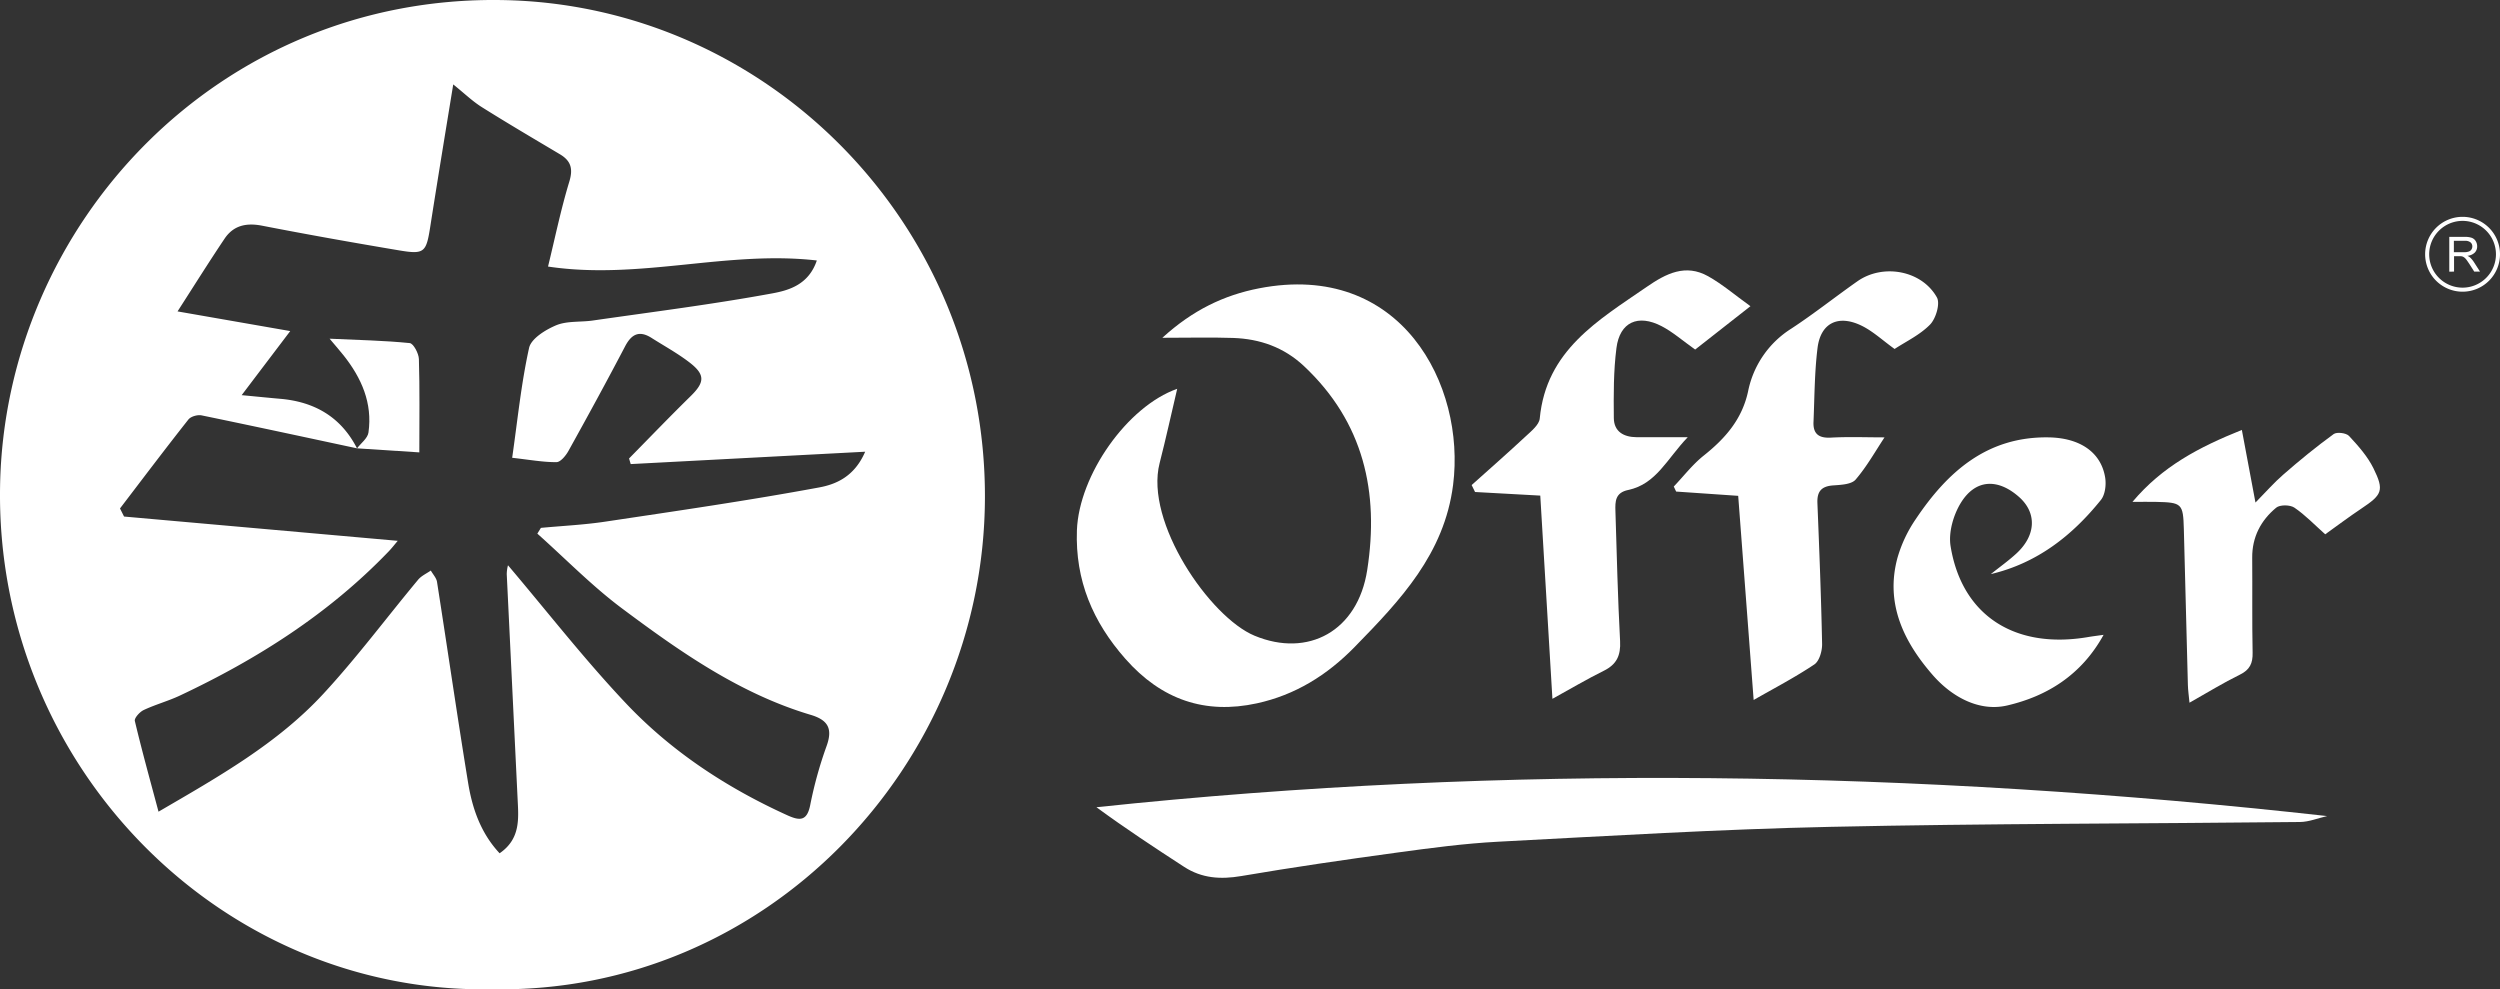
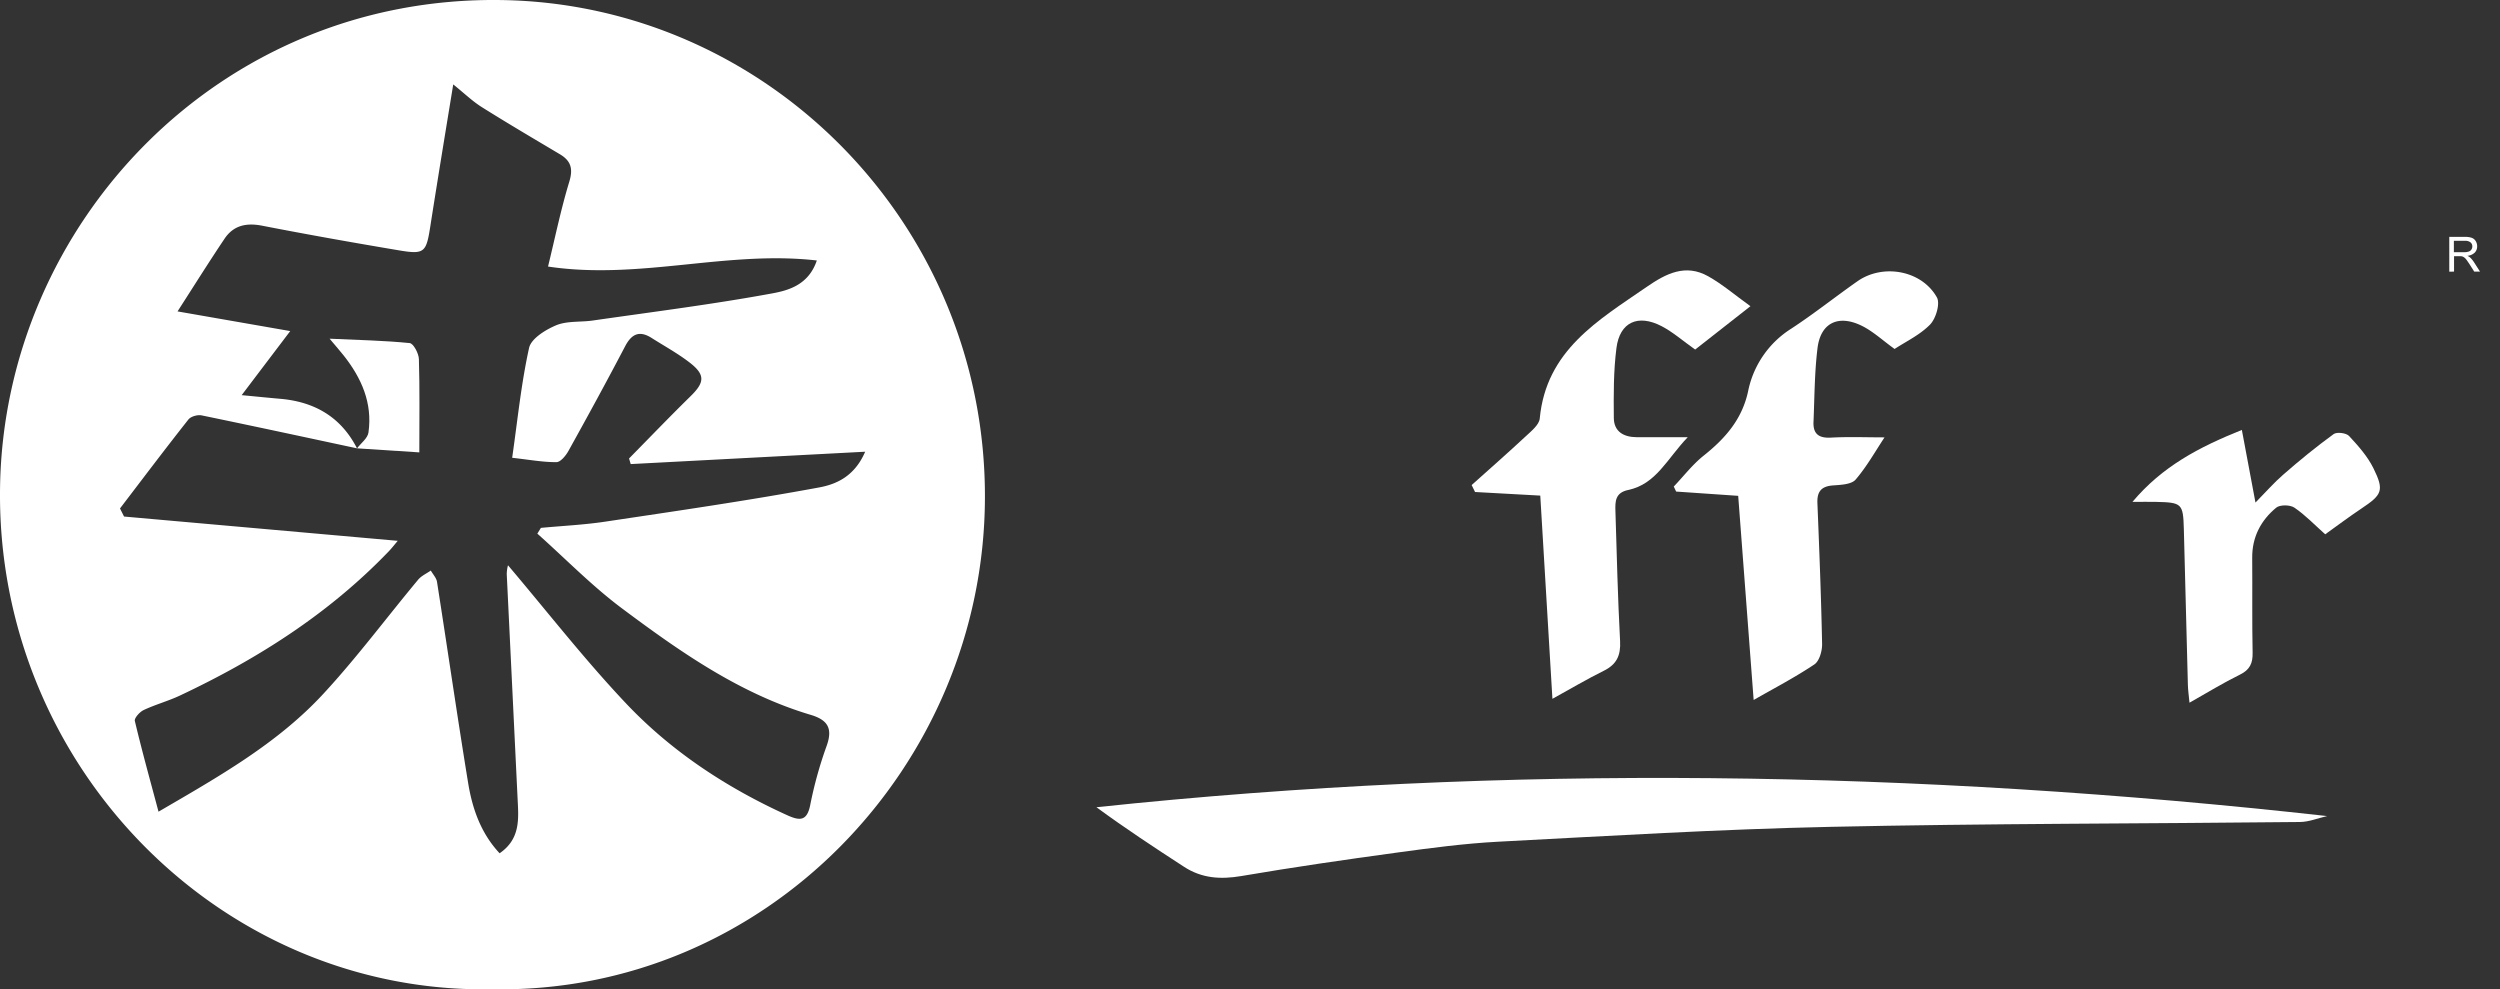
<svg xmlns="http://www.w3.org/2000/svg" viewBox="0 0 1235.62 488.98">
  <rect x="0" y="0" width="1235.62" height="488.98" fill="#333333" stroke="none" />
  <g fill="#fff" transform="translate(-47.38 -157.83)">
-     <path d="m629.21 350c-2.83 12-5.54 24.44-8.7 36.76-7.45 29.11 24.88 76.13 46.94 85.27 26.47 11 51-2.27 55.67-32.45 6-38.48-1.74-73.08-31.25-100.8-9.92-9.32-21.8-13.47-35-13.92-10.89-.37-21.81-.08-35-.08 15-13.68 30.47-21.08 47.8-24.45 70.14-13.6 102.2 47.7 95.9 97.16-4.35 34.1-26.07 57-48.55 80-13.75 14.11-29.54 23.83-48.38 27.95-25.68 5.61-47.2-1.79-65-21.94-16.23-18.41-24.85-38.86-24-63.52 1.01-27.41 24.98-61.36 49.57-69.98z" />
    <path d="m1197.56 561.17c-4.47 1-8.92 2.88-13.4 2.93-77.31.85-154.64.72-231.93 2.39-54.82 1.18-109.59 4.48-164.36 7.35-16.78.88-33.52 3.12-50.19 5.4-25.66 3.5-51.3 7.23-76.83 11.58-10.21 1.74-19.47 1.12-28.17-4.52-14.56-9.45-29.06-19-43.39-29.5 202.71-21.48 405.15-18.28 608.27 4.37z" />
    <path d="m978.81 374c-4.39 6.6-8.67 14.31-14.29 20.86-2.06 2.4-7.27 2.61-11.1 2.88-5.76.41-8 2.93-7.79 8.66.94 23.24 1.86 46.48 2.32 69.73.06 3.43-1.35 8.43-3.83 10.09-9.55 6.4-19.81 11.74-30 17.57-2.55-33.7-5.06-66.82-7.64-100.9l-30.67-2.11-1.17-2.48c4.91-5.16 9.32-10.94 14.84-15.33 10.61-8.45 18.92-17.92 21.89-31.72a47.64 47.64 0 0 1 21.27-30.94c11.24-7.35 21.79-15.76 32.8-23.48 12.61-8.83 31.78-5.39 39.25 8 1.7 3.06-.49 10.44-3.38 13.42-5 5.11-11.85 8.33-17.53 12.06-5.94-4.27-10.72-8.79-16.36-11.53-11.5-5.58-20.18-1.33-21.72 11-1.51 12.1-1.48 24.38-2 36.59-.25 5.79 2.5 8.05 8.44 7.76 8.77-.49 17.57-.13 26.67-.13z" />
    <path d="m814.66 503.22c-2-34-4-66.89-6-100.44l-32.24-1.78-1.68-3.43c8.93-8 17.94-15.91 26.71-24.08 2.75-2.57 6.65-5.68 6.95-8.83 3.17-33.65 28.86-48.5 52.88-65.05 9.6-6.62 19.17-11.51 30.37-5.23 6.87 3.85 13 9.11 20.88 14.79l-27.32 21.43c-6.09-4.32-11-8.65-16.58-11.56-11.69-6.08-20.68-2-22.32 10.78-1.47 11.42-1.41 23.09-1.3 34.64.07 6.7 4.9 9.42 11.26 9.45h25.28c-10.22 10.62-15.55 23.18-29.45 26.09-6.44 1.35-6.44 5.7-6.3 10.37.66 21.45 1.17 42.92 2.31 64.35.37 7.07-1.7 11.5-8.08 14.65-8.42 4.17-16.52 8.98-25.37 13.85z" />
-     <path d="m1087.08 471.59c-11 20-28.12 30.35-47.57 34.9-14 3.29-27.56-4.34-36.86-15-14.3-16.39-23.63-35.34-17.41-58.09a66.32 66.32 0 0 1 9-19c15.65-23.36 35.23-40.86 65.62-40.4 15.64.24 26 7.44 28 19.89.56 3.55 0 8.44-2.14 11.07-14.24 17.68-31.55 31.23-54.38 36.62 4.25-3.4 8.71-6.56 12.7-10.24 9.72-9 10.09-20.09 1.21-27.92-10.55-9.29-21.57-8.79-28.8 3.06-3.65 6-6.09 14.54-5 21.27 5.54 34.22 31.62 51 67.64 45 2.17-.38 4.44-.66 7.99-1.16z" />
    <path d="m1155.41 370.32 6.73 35.89c5.12-5.19 9.16-9.84 13.77-13.83 8-7 16.28-13.75 24.86-20 1.57-1.16 6.21-.58 7.61.91 4.54 4.88 9.16 10.09 12.08 16 5.42 11 4.27 13.05-5.92 19.86-6.34 4.24-12.44 8.84-17.93 12.76-5.14-4.57-9.79-9.48-15.25-13.19-2.14-1.44-7.17-1.5-9 .05-7.57 6.27-11.92 14.53-11.83 24.77.13 15.63-.11 31.27.2 46.89.11 5.23-1.37 8.43-6.27 10.84-8.17 4-16 8.83-24.93 13.87-.33-3.54-.72-6.11-.79-8.69-.69-25.71-1.29-51.42-2-77.13-.35-12.66-.93-13.16-13.88-13.44-3.28-.07-6.57 0-11.52 0 14.82-17.59 32.8-27 54.07-35.56z" />
    <path d="m290.75 646.76c-134.47 2.57-245.51-110.76-243.34-248.25 2.05-129.88 108.16-242.9 248-240.65 131.28 2.11 239.28 111 238.77 246.2-.5 132.59-108.47 245.09-243.43 242.7zm-66.91-267.34c-25.6-5.48-51.17-11-76.81-16.29-2-.42-5.34.53-6.54 2.05-11.45 14.5-22.58 29.26-33.8 43.95l2 4 135.28 12c-1.55 1.81-3 3.73-4.71 5.47-29.49 30.65-64.72 53-102.94 71-5.8 2.73-12.09 4.42-17.89 7.15-2 .93-4.75 4-4.4 5.43 3.5 14.74 7.57 29.35 11.7 44.82 29.73-17.31 58.73-33.66 81.45-58.23 16.57-17.92 31.21-37.62 46.85-56.41 1.6-1.93 4.16-3.05 6.28-4.54 1.05 1.87 2.76 3.64 3.07 5.63 5.2 33.17 10 66.42 15.41 99.55 2.08 12.59 6.26 24.64 15.52 34.56 10.45-7.19 9.36-17.22 8.89-27q-2.67-55.47-5.36-110.93a18.48 18.48 0 0 1 .61-4.42c19.33 22.8 37.78 46.52 58.33 68.26 22.5 23.8 49.73 41.66 79.66 55.27 6.28 2.85 9.83 3 11.42-5.18a200.41 200.41 0 0 1 8.1-29.11c3.08-8.62.56-12.79-7.94-15.32-34.9-10.42-64.27-31-92.94-52.39-15-11.16-28.13-24.7-42.12-37.16l1.76-2.85c10.59-1 21.24-1.49 31.74-3.07 35.31-5.29 70.66-10.41 105.76-16.91 8.06-1.49 17.41-5.17 22.77-17.66l-115.88 6.11c-.28-.93-.55-1.85-.82-2.77 10.09-10.25 20.06-20.62 30.32-30.69 7.17-7 7.45-10.75-.66-16.94-5.81-4.44-12.31-8-18.5-11.93-6-3.81-9.87-2.06-13.1 4.1-9.09 17.36-18.48 34.56-28 51.7-1.29 2.33-3.9 5.55-5.93 5.57-6.61.05-13.23-1.18-21.9-2.15 2.65-18.45 4.44-36.6 8.35-54.28 1-4.61 8.11-9 13.38-11.21 5.42-2.24 12-1.48 18.08-2.35 29.62-4.27 59.35-8 88.76-13.42 8-1.48 17.95-4.21 22-16.26-44.48-5.11-87.61 9.79-132.85 3 3.46-14.15 6.33-28.17 10.47-41.81 2-6.48.92-10.41-4.63-13.71-12.9-7.68-25.86-15.29-38.57-23.28-4.66-2.93-8.68-6.85-14.12-11.22-4 24.49-7.76 47.33-11.34 70.21-2 12.84-2.88 13.93-15.49 11.8-22.58-3.8-45.14-7.8-67.61-12.18-7.82-1.53-14.15-.17-18.58 6.42-7.74 11.53-15.11 23.31-23.24 35.94l55.7 9.72c-8.5 11.22-15.54 20.49-24 31.67 8.22.78 13.62 1.33 19 1.8 17 1.45 30.09 9 38 24.49z" />
    <path d="m223.82 379.44c2-2.61 5.28-5 5.68-7.86 2.05-14.51-3.43-26.9-12.27-38.06-1.83-2.31-3.79-4.53-6.95-8.29 14.35.66 27 .91 39.6 2.17 1.83.18 4.45 5.1 4.54 7.89.45 14.89.21 29.79.21 46.13l-30.79-2z" />
-     <path d="m1264.5 267a16.5 16.5 0 1 1 -16.5 16.5 16.52 16.52 0 0 1 16.5-16.5m0-2a18.5 18.5 0 1 0 18.5 18.5 18.5 18.5 0 0 0 -18.5-18.5z" />
    <path d="m1257.93 292.09v-17.18h7.62a10.12 10.12 0 0 1 3.49.46 3.84 3.84 0 0 1 1.96 1.63 4.83 4.83 0 0 1 .71 2.59 4.31 4.31 0 0 1 -1.18 3.08 5.94 5.94 0 0 1 -3.66 1.59 6 6 0 0 1 1.38.86 11.91 11.91 0 0 1 1.88 2.28l3 4.68h-2.86l-2.27-3.57c-.67-1-1.21-1.82-1.64-2.37a5.14 5.14 0 0 0 -1.16-1.15 3.47 3.47 0 0 0 -1-.46 7.37 7.37 0 0 0 -1.27-.08h-2.64v7.63zm2.27-9.6h4.89a7.5 7.5 0 0 0 2.44-.32 2.57 2.57 0 0 0 1.33-1 2.75 2.75 0 0 0 .46-1.54 2.58 2.58 0 0 0 -.88-2 4.18 4.18 0 0 0 -2.8-.78h-5.44z" />
  </g>
</svg>